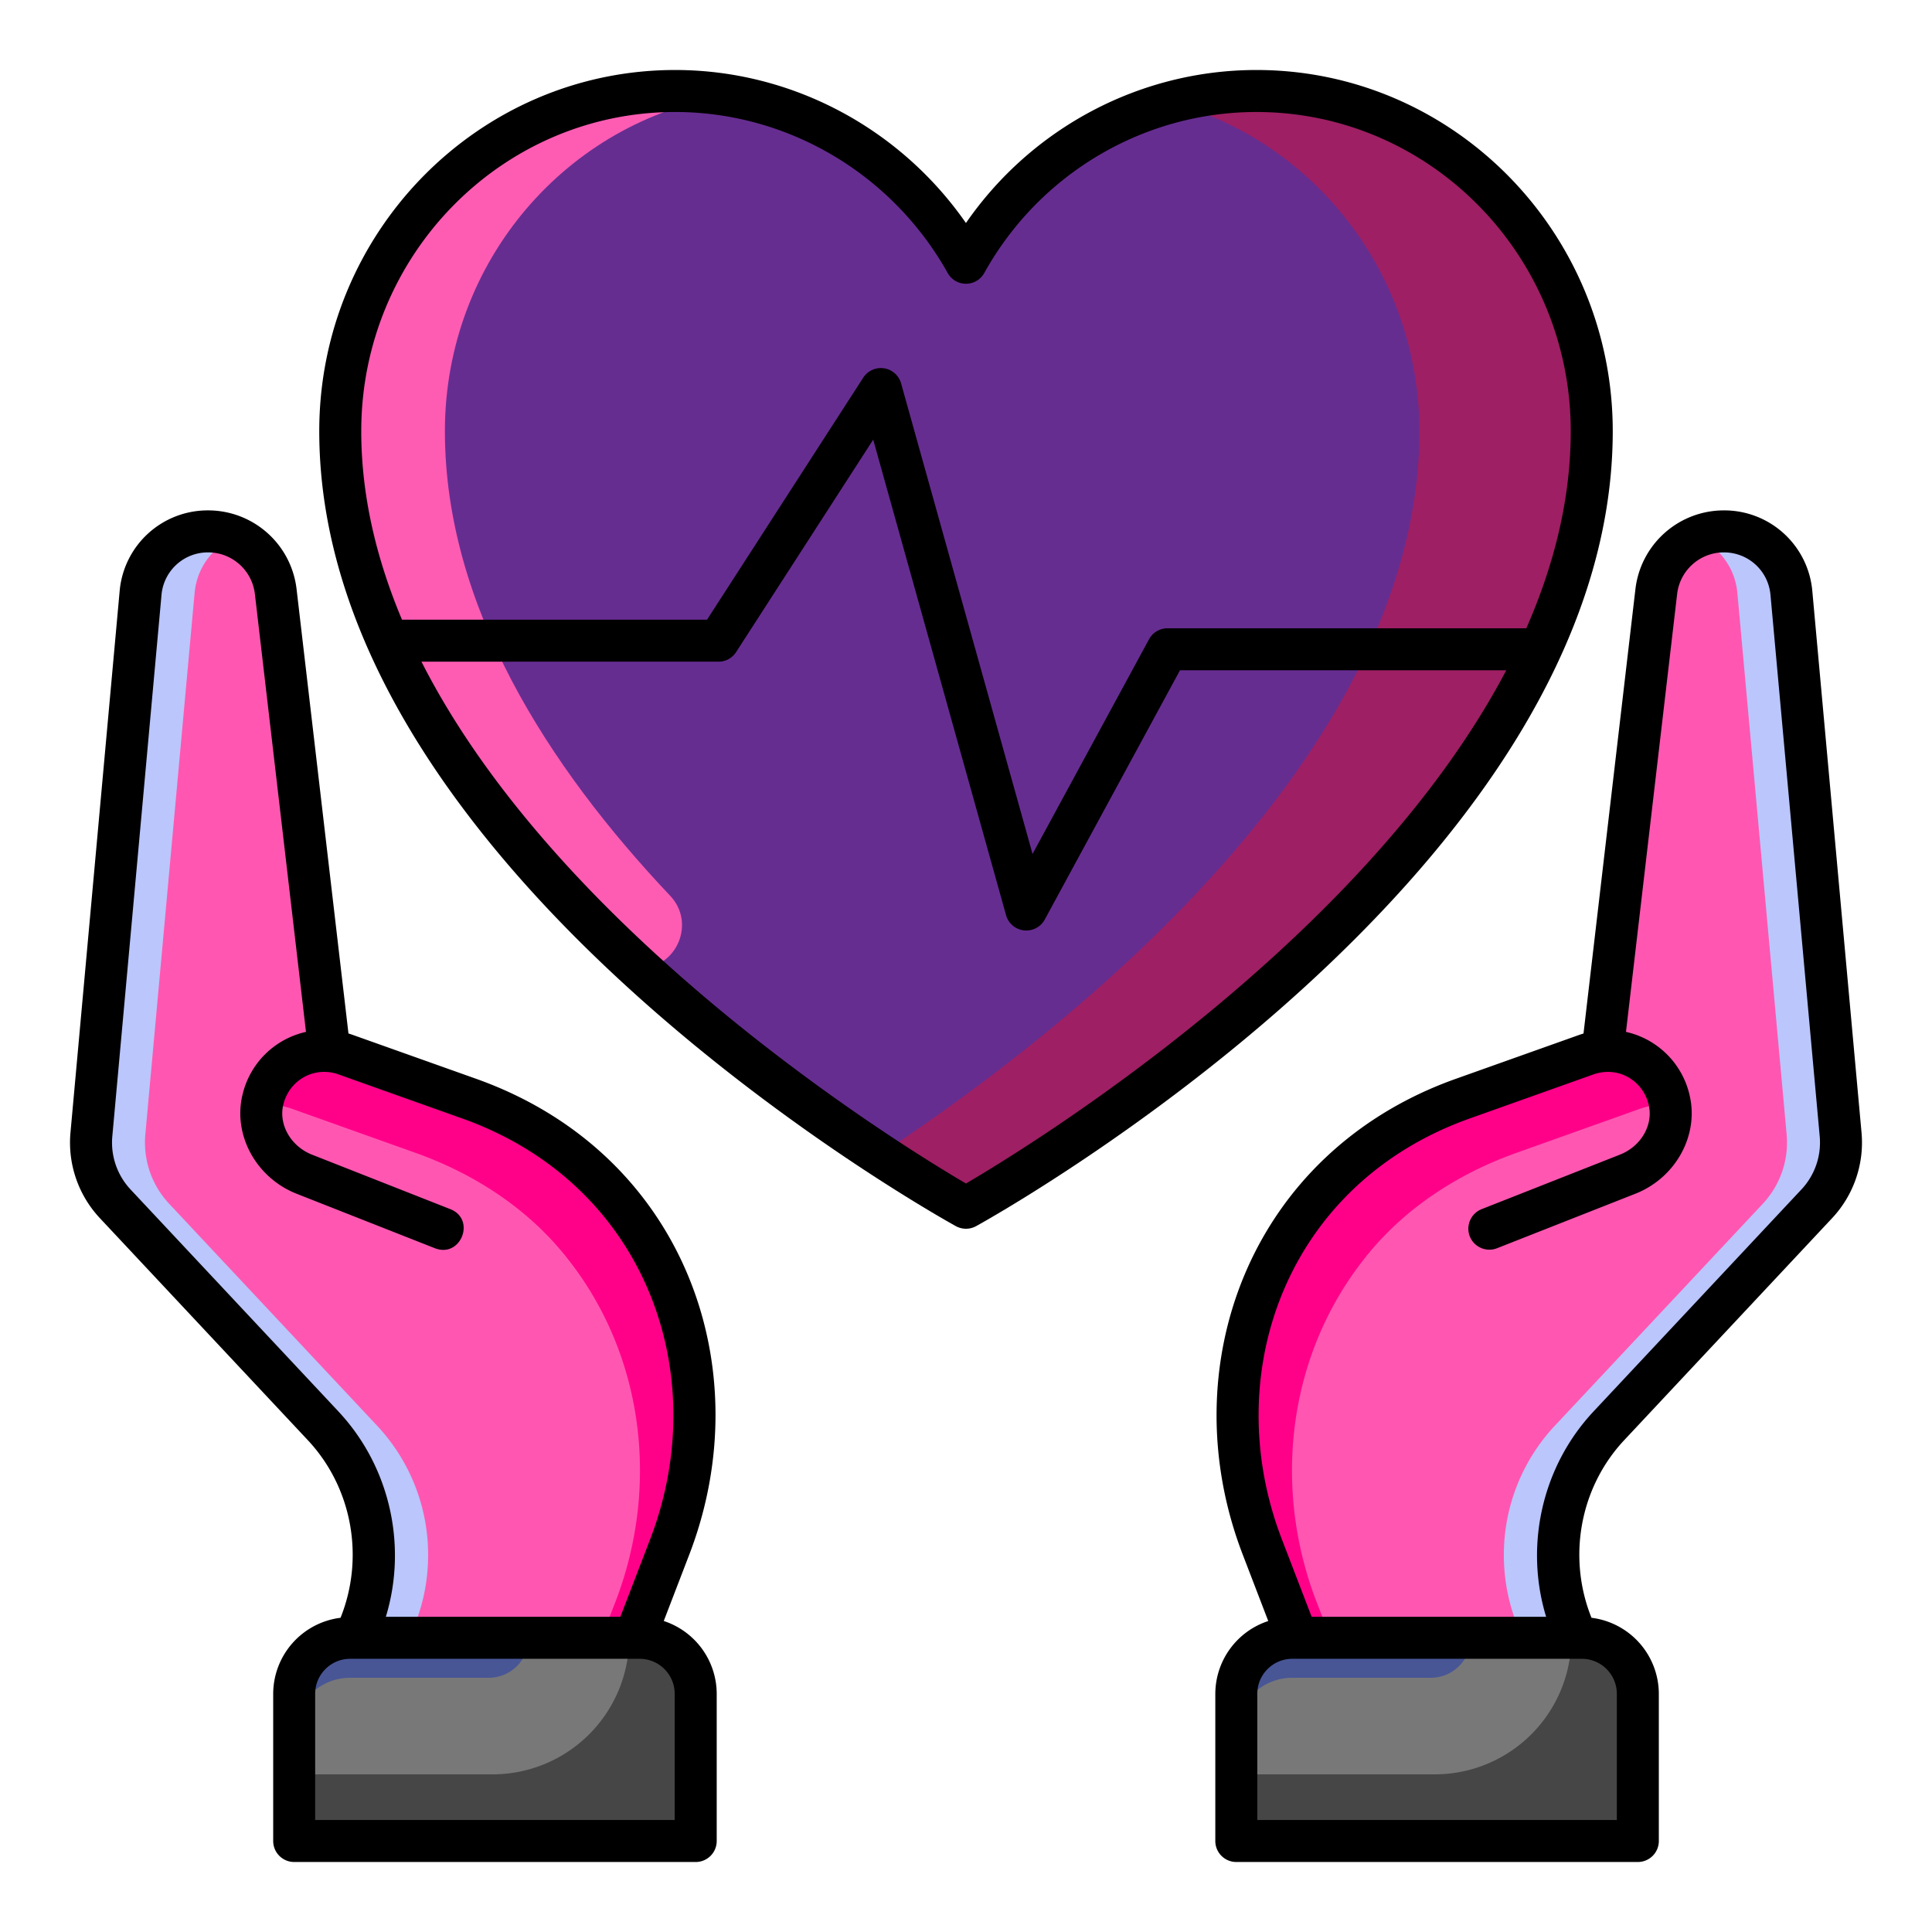
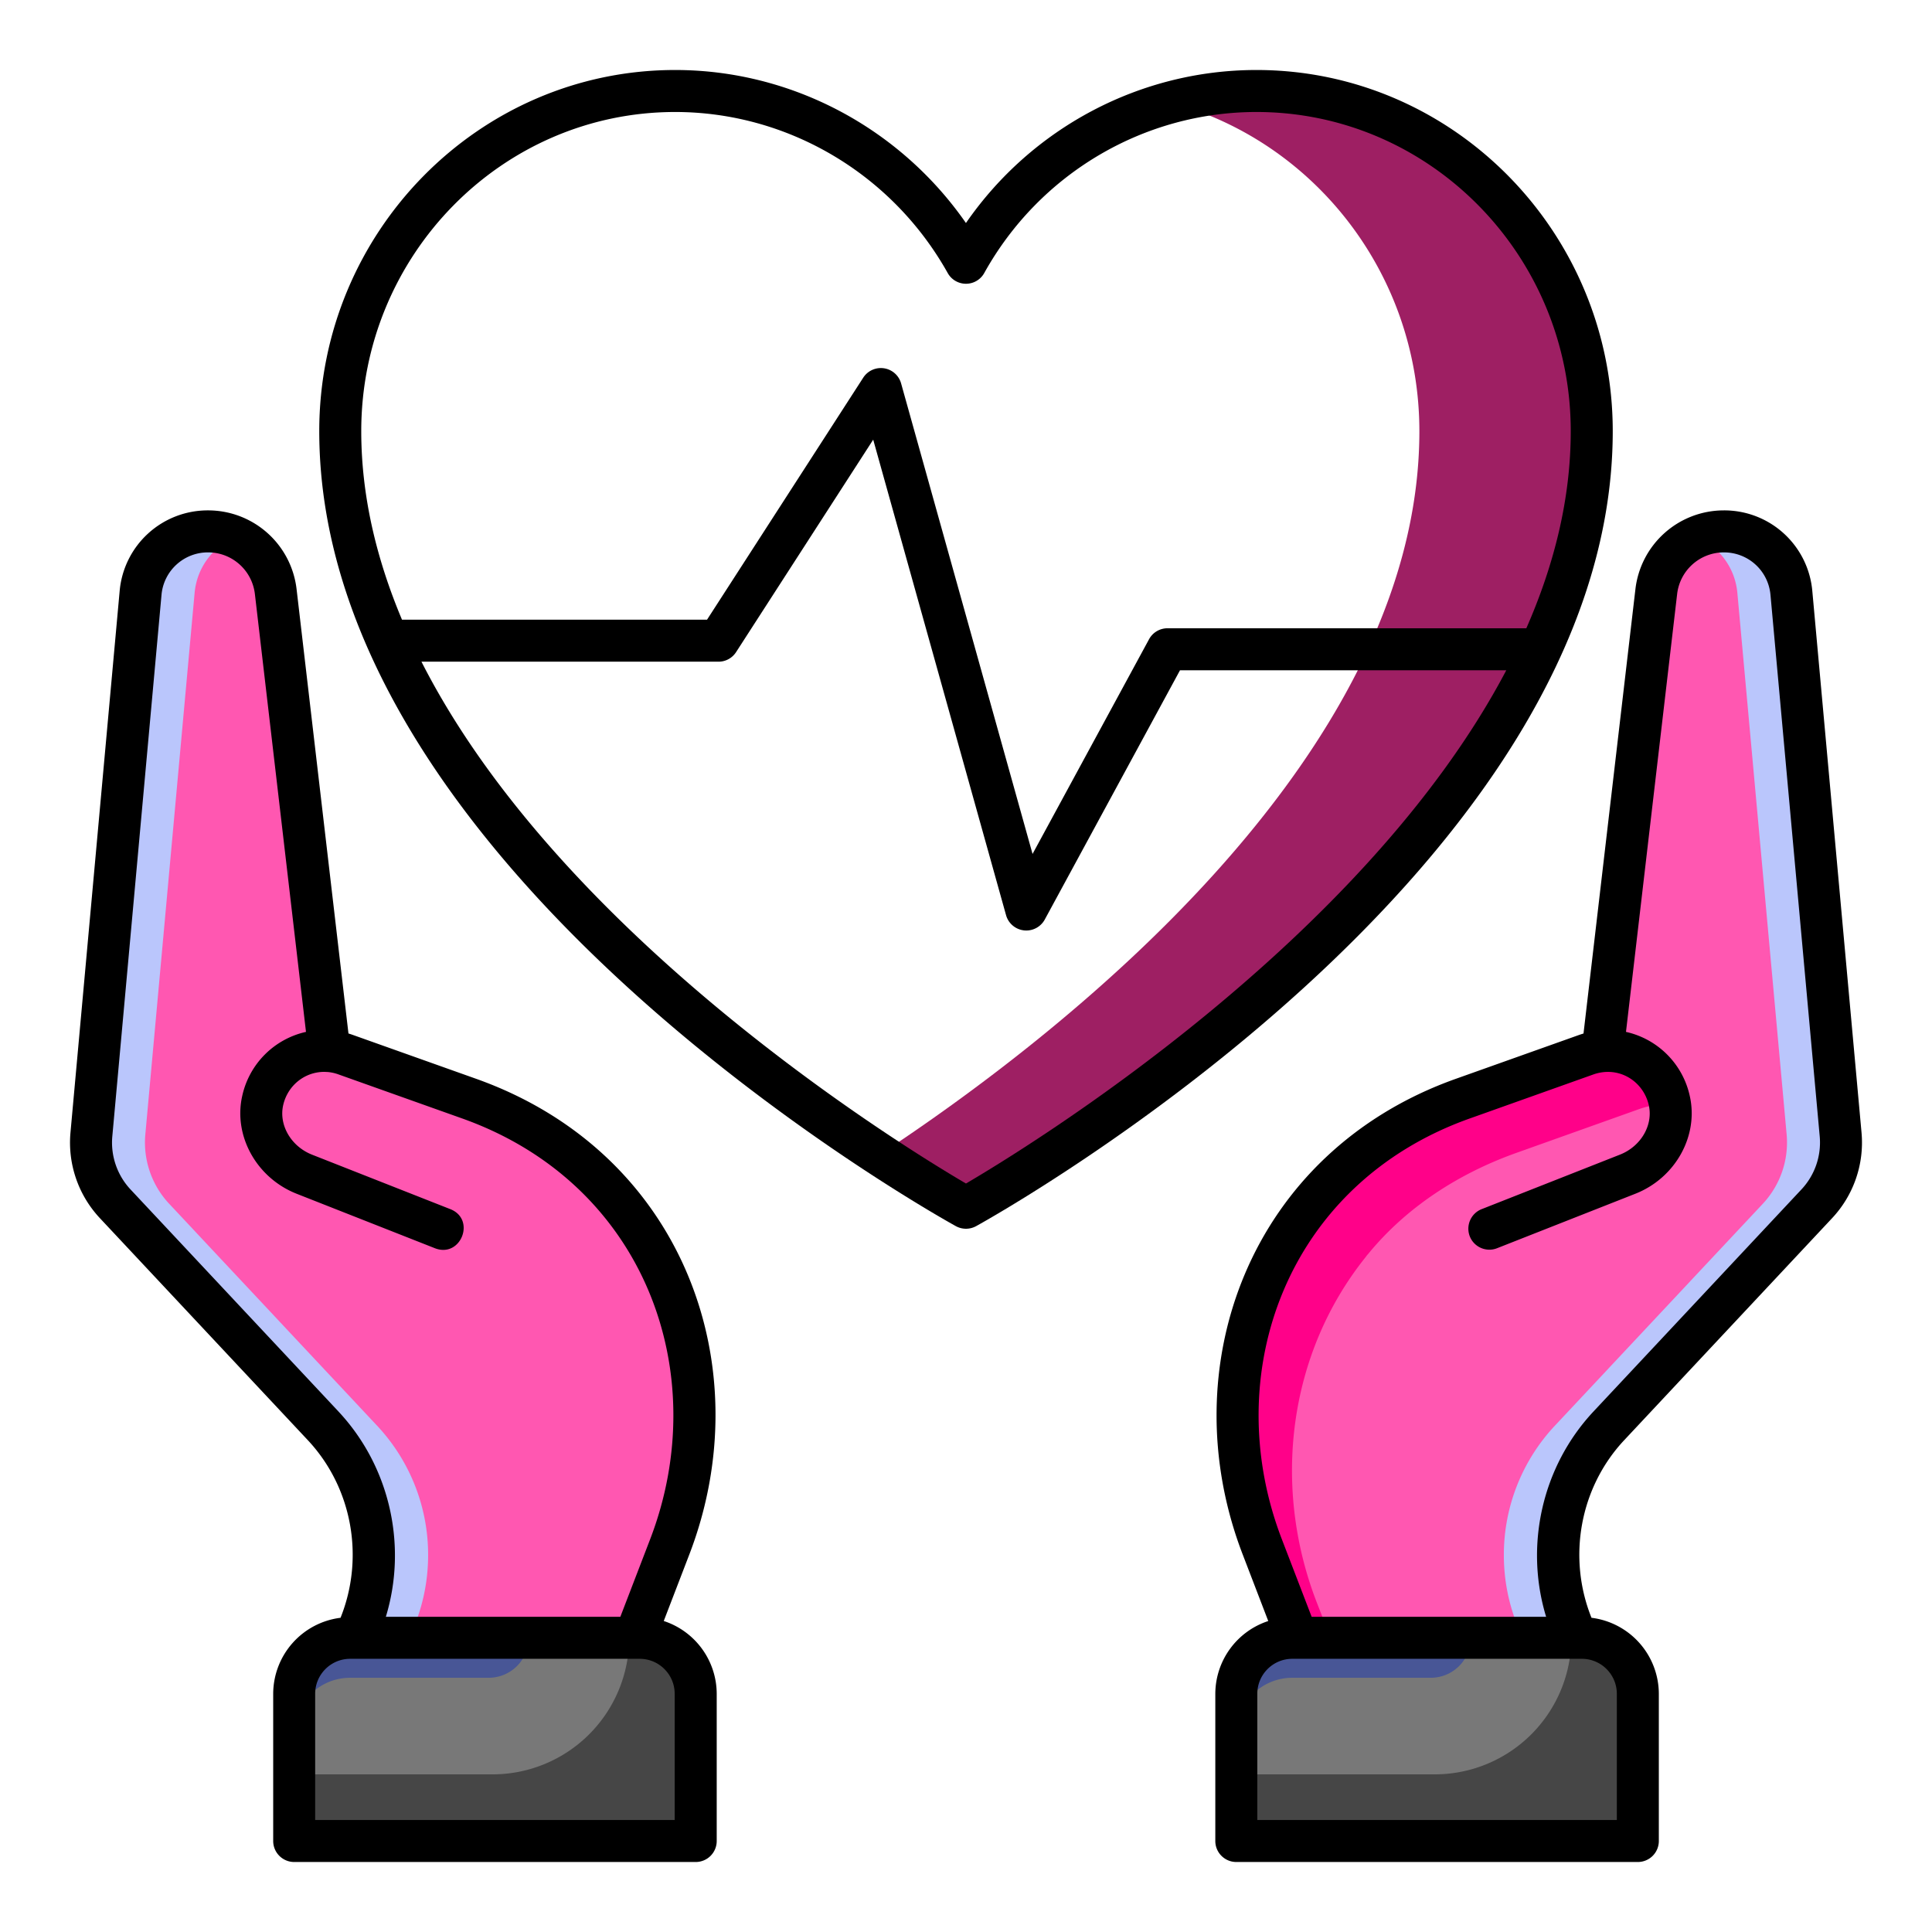
<svg xmlns="http://www.w3.org/2000/svg" viewBox="0 0 69 69">
-   <path fill="#662d91" d="M56.848 15.398c0 15.374-22.348 27.736-22.348 27.736S12.152 30.772 12.152 15.398c0-6.7 5.354-12.148 11.96-12.148 4.44 0 8.336 2.472 10.388 6.13 2.036-3.658 5.932-6.13 10.372-6.13 6.621 0 11.976 5.448 11.976 12.148z" class="colorf0373c svgShape" />
  <path fill="#9e1f63" d="M56.85 15.4c0 15.374-22.347 27.73-22.347 27.73s-1.213-.671-3.073-1.901c6.118-4.026 19.262-14.047 19.262-25.829 0-5.618-3.762-10.356-8.873-11.74a11.55 11.55 0 0 1 3.058-.405c6.614 0 11.973 5.437 11.973 12.145z" class="colord5202a svgShape" />
-   <path fill="#fe5cb3" d="M22.84 34.58c1.329 0 2.017-1.614 1.096-2.587-4.37-4.619-8.047-10.357-8.047-16.593 0-6.065 4.368-11.083 10.085-11.991-2.788-.45-5.869-.014-9.233 2.679-2.815 2.253-4.586 5.676-4.586 9.313 0 7.462 5.266 14.207 10.685 19.18z" class="colorfe5c6e svgShape" />
  <path fill="#ff57b1" d="M22.15 42.96c2.77 3.45 3.35 8.16 1.77 12.29l-1.25 3.24h-9.99c.46-.94.68-1.95.68-2.95 0-1.68-.62-3.34-1.82-4.62l-7.43-7.93a3.2 3.2 0 0 1-.85-2.47l1.76-19.34c.11-1.25 1.16-2.2 2.41-2.2.62 0 1.19.23 1.62.61.43.39.73.93.8 1.54l1.91 16.41c.2.01.38.06.57.12l4.43 1.58c2.05.73 3.93 1.93 5.31 3.62a.7.7 0 0 1 .08.1z" class="colorffd657 svgShape" />
-   <path fill="#ff0189" d="M22.15 42.96a.7.7 0 0 0-.08-.1c-1.38-1.69-3.26-2.89-5.31-3.62l-4.43-1.58a3.625 3.625 0 0 0-.272-.076v.265H9.642l.189 1.621c.2.01.38.06.57.12l4.43 1.58c2.05.73 3.93 1.93 5.31 3.62a.7.7 0 0 1 .08.1c2.77 3.45 3.35 8.16 1.77 12.29l-.51 1.31h1.19l1.25-3.24c1.58-4.13 1-8.84-1.77-12.29z" class="colorffa301 svgShape" />
  <path fill="#bac6fc" d="M15.29 55.54c0 1-.22 2.01-.68 2.95h-1.93c.46-.94.68-1.95.68-2.95 0-1.68-.62-3.34-1.82-4.62l-7.43-7.93a3.2 3.2 0 0 1-.85-2.47l1.76-19.34c.11-1.25 1.16-2.2 2.41-2.2.34 0 .67.07.97.2-.79.34-1.37 1.09-1.45 2L5.19 40.52a3.2 3.2 0 0 0 .85 2.47l7.43 7.93a6.743 6.743 0 0 1 1.82 4.62z" class="colorfcfbba svgShape" />
  <path fill="#787878" d="M24.846 65.75h-14.34v-5.257a2 2 0 0 1 2-2h10.34a2 2 0 0 1 2 2v5.257z" class="color3cb547 svgShape" />
  <path fill="#464646" d="M24.84 60.49v5.26H10.51v-2.38h7.08a4.88 4.88 0 0 0 4.88-4.88h.37a2 2 0 0 1 2 2z" class="color278d50 svgShape" />
  <path fill="#485696" d="M18.883 58.49h-6.372a2 2 0 0 0-2 2v1.43c0-1.11.89-2 2-2h4.942c.79 0 1.43-.64 1.43-1.43z" class="colorb7e17a svgShape" />
  <path fill="#ff57b1" d="M46.849 42.96c-2.77 3.45-3.35 8.16-1.77 12.29l1.25 3.24h9.99c-.46-.94-.68-1.95-.68-2.95 0-1.68.62-3.34 1.82-4.62l7.43-7.93a3.2 3.2 0 0 0 .85-2.47l-1.76-19.34a2.415 2.415 0 0 0-2.41-2.2c-.62 0-1.19.23-1.62.61-.43.39-.73.93-.8 1.54l-1.91 16.41c-.2.01-.38.06-.57.12l-4.43 1.58c-2.05.73-3.93 1.93-5.31 3.62-.03.03-.06.07-.08.1z" class="colorffd657 svgShape" />
  <path fill="#ff0189" d="M46.849 42.96a.7.7 0 0 1 .08-.1c1.38-1.69 3.26-2.89 5.31-3.62l4.43-1.58c.092-.029.182-.055.273-.076v.265h2.416l-.19 1.621c-.2.01-.38.06-.57.12l-4.43 1.58c-2.05.73-3.93 1.93-5.31 3.62a.7.7 0 0 0-.08.1c-2.77 3.45-3.35 8.16-1.77 12.29l.51 1.31h-1.19l-1.25-3.24c-1.58-4.13-1-8.84 1.77-12.29z" class="colorffa301 svgShape" />
  <path fill="#bac6fc" d="M53.709 55.54c0 1 .22 2.01.68 2.95h1.93c-.46-.94-.68-1.95-.68-2.95 0-1.68.62-3.34 1.82-4.62l7.43-7.93a3.2 3.2 0 0 0 .85-2.47l-1.76-19.34a2.415 2.415 0 0 0-2.41-2.2c-.34 0-.67.07-.97.2.79.34 1.37 1.09 1.45 2l1.76 19.34a3.2 3.2 0 0 1-.85 2.47l-7.43 7.93a6.743 6.743 0 0 0-1.82 4.62z" class="colorfcfbba svgShape" />
  <path fill="#787878" d="M58.494 65.75h-14.34v-5.257a2 2 0 0 1 2-2h10.34a2 2 0 0 1 2 2v5.257z" class="color3cb547 svgShape" />
  <path fill="#464646" d="M58.489 60.49v5.26h-14.33v-2.38h7.08a4.88 4.88 0 0 0 4.88-4.88h.37a2 2 0 0 1 2 2z" class="color278d50 svgShape" />
  <path fill="#485696" d="M52.53 58.49H46.16a2 2 0 0 0-2 2v1.43c0-1.11.89-2 2-2H51.1c.79 0 1.43-.64 1.43-1.43z" class="colorb7e17a svgShape" />
  <path d="M57.598 15.398C57.598 8.286 51.89 2.5 44.873 2.5c-4.155 0-8.027 2.066-10.375 5.465C32.135 4.566 28.259 2.5 24.112 2.5c-7.008 0-12.71 5.786-12.71 12.898 0 15.636 21.807 27.878 22.734 28.392a.751.751 0 0 0 .727 0c.928-.514 22.735-12.756 22.735-28.392zM24.112 4c4.015 0 7.746 2.202 9.733 5.748a.747.747 0 0 0 1.31-.003C37.126 6.201 40.85 4 44.873 4c6.189 0 11.225 5.113 11.225 11.398 0 2.431-.598 4.79-1.586 7.04H41.697a.749.749 0 0 0-.66.393l-4.16 7.667-4.695-16.806a.75.75 0 0 0-1.352-.204l-5.579 8.644H14.357c-.908-2.158-1.455-4.413-1.455-6.734C12.902 9.113 17.93 4 24.112 4zM34.5 42.269c-2.265-1.326-14.447-8.799-19.448-18.637H25.66a.747.747 0 0 0 .63-.344l4.896-7.586 4.745 16.984a.751.751 0 0 0 1.382.155l4.83-8.903h11.653C48.701 33.626 36.74 40.956 34.5 42.268z" class="color000000 svgShape" />
  <path d="m23.705 57.894.914-2.378c2.557-6.654-.18-14.339-7.61-16.986l-4.426-1.575a3.753 3.753 0 0 0-.138-.045l-1.853-15.87a3.18 3.18 0 0 0-3.159-2.812 3.157 3.157 0 0 0-3.16 2.884L2.517 40.448a3.948 3.948 0 0 0 1.05 3.057l7.427 7.93c1.593 1.702 2.03 4.2 1.168 6.343a2.744 2.744 0 0 0-2.405 2.715v5.257c0 .414.336.75.75.75h14.34a.75.75 0 0 0 .75-.75v-5.257a2.744 2.744 0 0 0-1.891-2.6zM12.088 50.41l-7.427-7.93a2.45 2.45 0 0 1-.65-1.895l1.757-19.337a1.663 1.663 0 0 1 1.665-1.52c.853 0 1.57.638 1.67 1.486l1.825 15.639a3.002 3.002 0 0 0-2.276 2.283c-.325 1.428.509 2.932 1.942 3.498l4.94 1.946c.925.36 1.473-1.031.55-1.396l-4.94-1.946c-.749-.296-1.192-1.056-1.03-1.77.16-.698.763-1.187 1.469-1.187l.116.005.015.001c.121.012.244.038.369.083l4.421 1.574c6.562 2.335 8.983 9.133 6.714 15.033l-1.063 2.766H13.78c.773-2.535.151-5.363-1.693-7.333zM24.096 65h-12.84v-4.507c0-.69.56-1.25 1.25-1.25h10.34c.69 0 1.25.56 1.25 1.25V65zm33.91-13.564 7.427-7.931a3.946 3.946 0 0 0 1.05-3.057l-1.757-19.335a3.157 3.157 0 0 0-3.16-2.885 3.18 3.18 0 0 0-3.158 2.812l-1.854 15.871c-.047.014-.094.03-.14.045l-4.422 1.574c-7.351 2.618-10.188 10.285-7.61 16.986l.913 2.378a2.744 2.744 0 0 0-1.891 2.6v5.256c0 .414.336.75.75.75h14.34a.75.75 0 0 0 .75-.75v-5.257a2.744 2.744 0 0 0-2.405-2.715c-.862-2.143-.425-4.641 1.167-6.342zm-5.51-11.492 4.419-1.574c.902-.312 1.775.241 1.97 1.1.163.712-.28 1.472-1.03 1.767l-4.94 1.947a.752.752 0 0 0-.422.973c.153.386.59.573.972.423l4.942-1.947c1.432-.565 2.266-2.069 1.941-3.496a3.002 3.002 0 0 0-2.277-2.284l1.827-15.64a1.68 1.68 0 0 1 1.669-1.485c.871 0 1.587.654 1.665 1.521l1.758 19.336a2.448 2.448 0 0 1-.652 1.894l-7.427 7.931c-1.844 1.97-2.465 4.799-1.692 7.333h-8.374l-1.063-2.766c-2.274-5.909.162-12.704 6.714-15.033zm5.248 20.55V65h-12.84v-4.507c0-.69.56-1.25 1.25-1.25h10.34c.69 0 1.25.56 1.25 1.25z" class="color000000 svgShape" />
</svg>